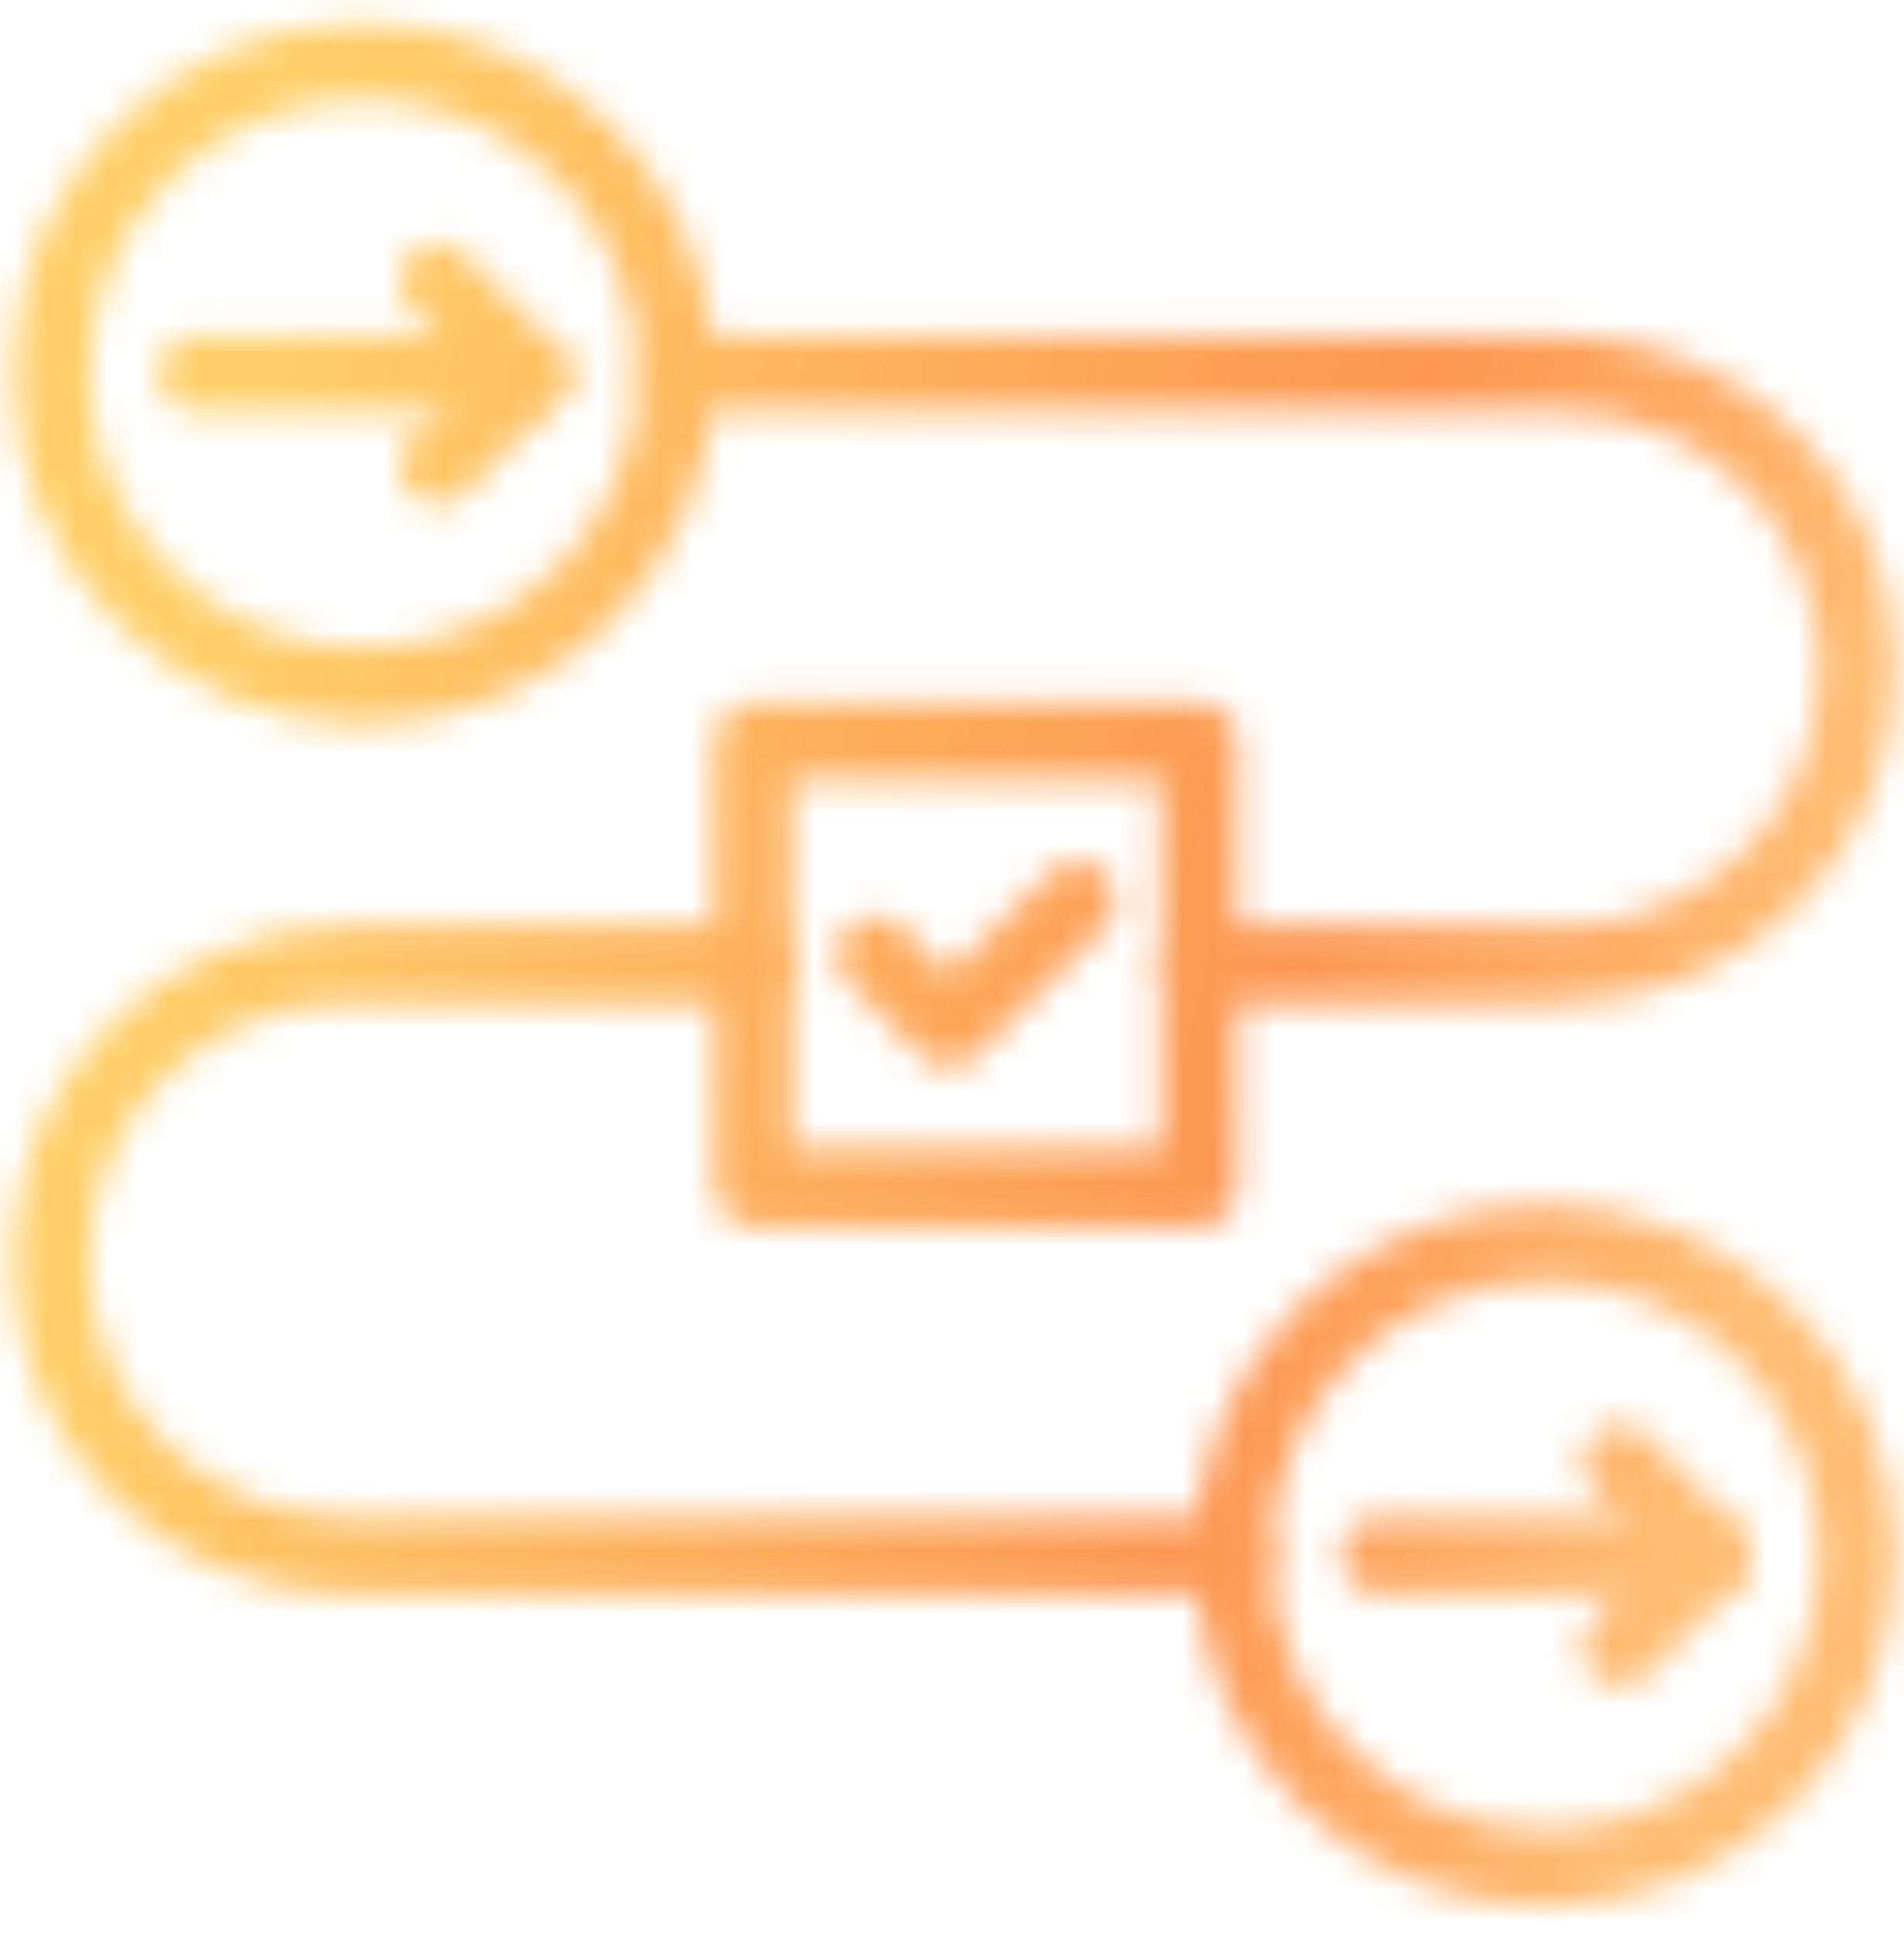
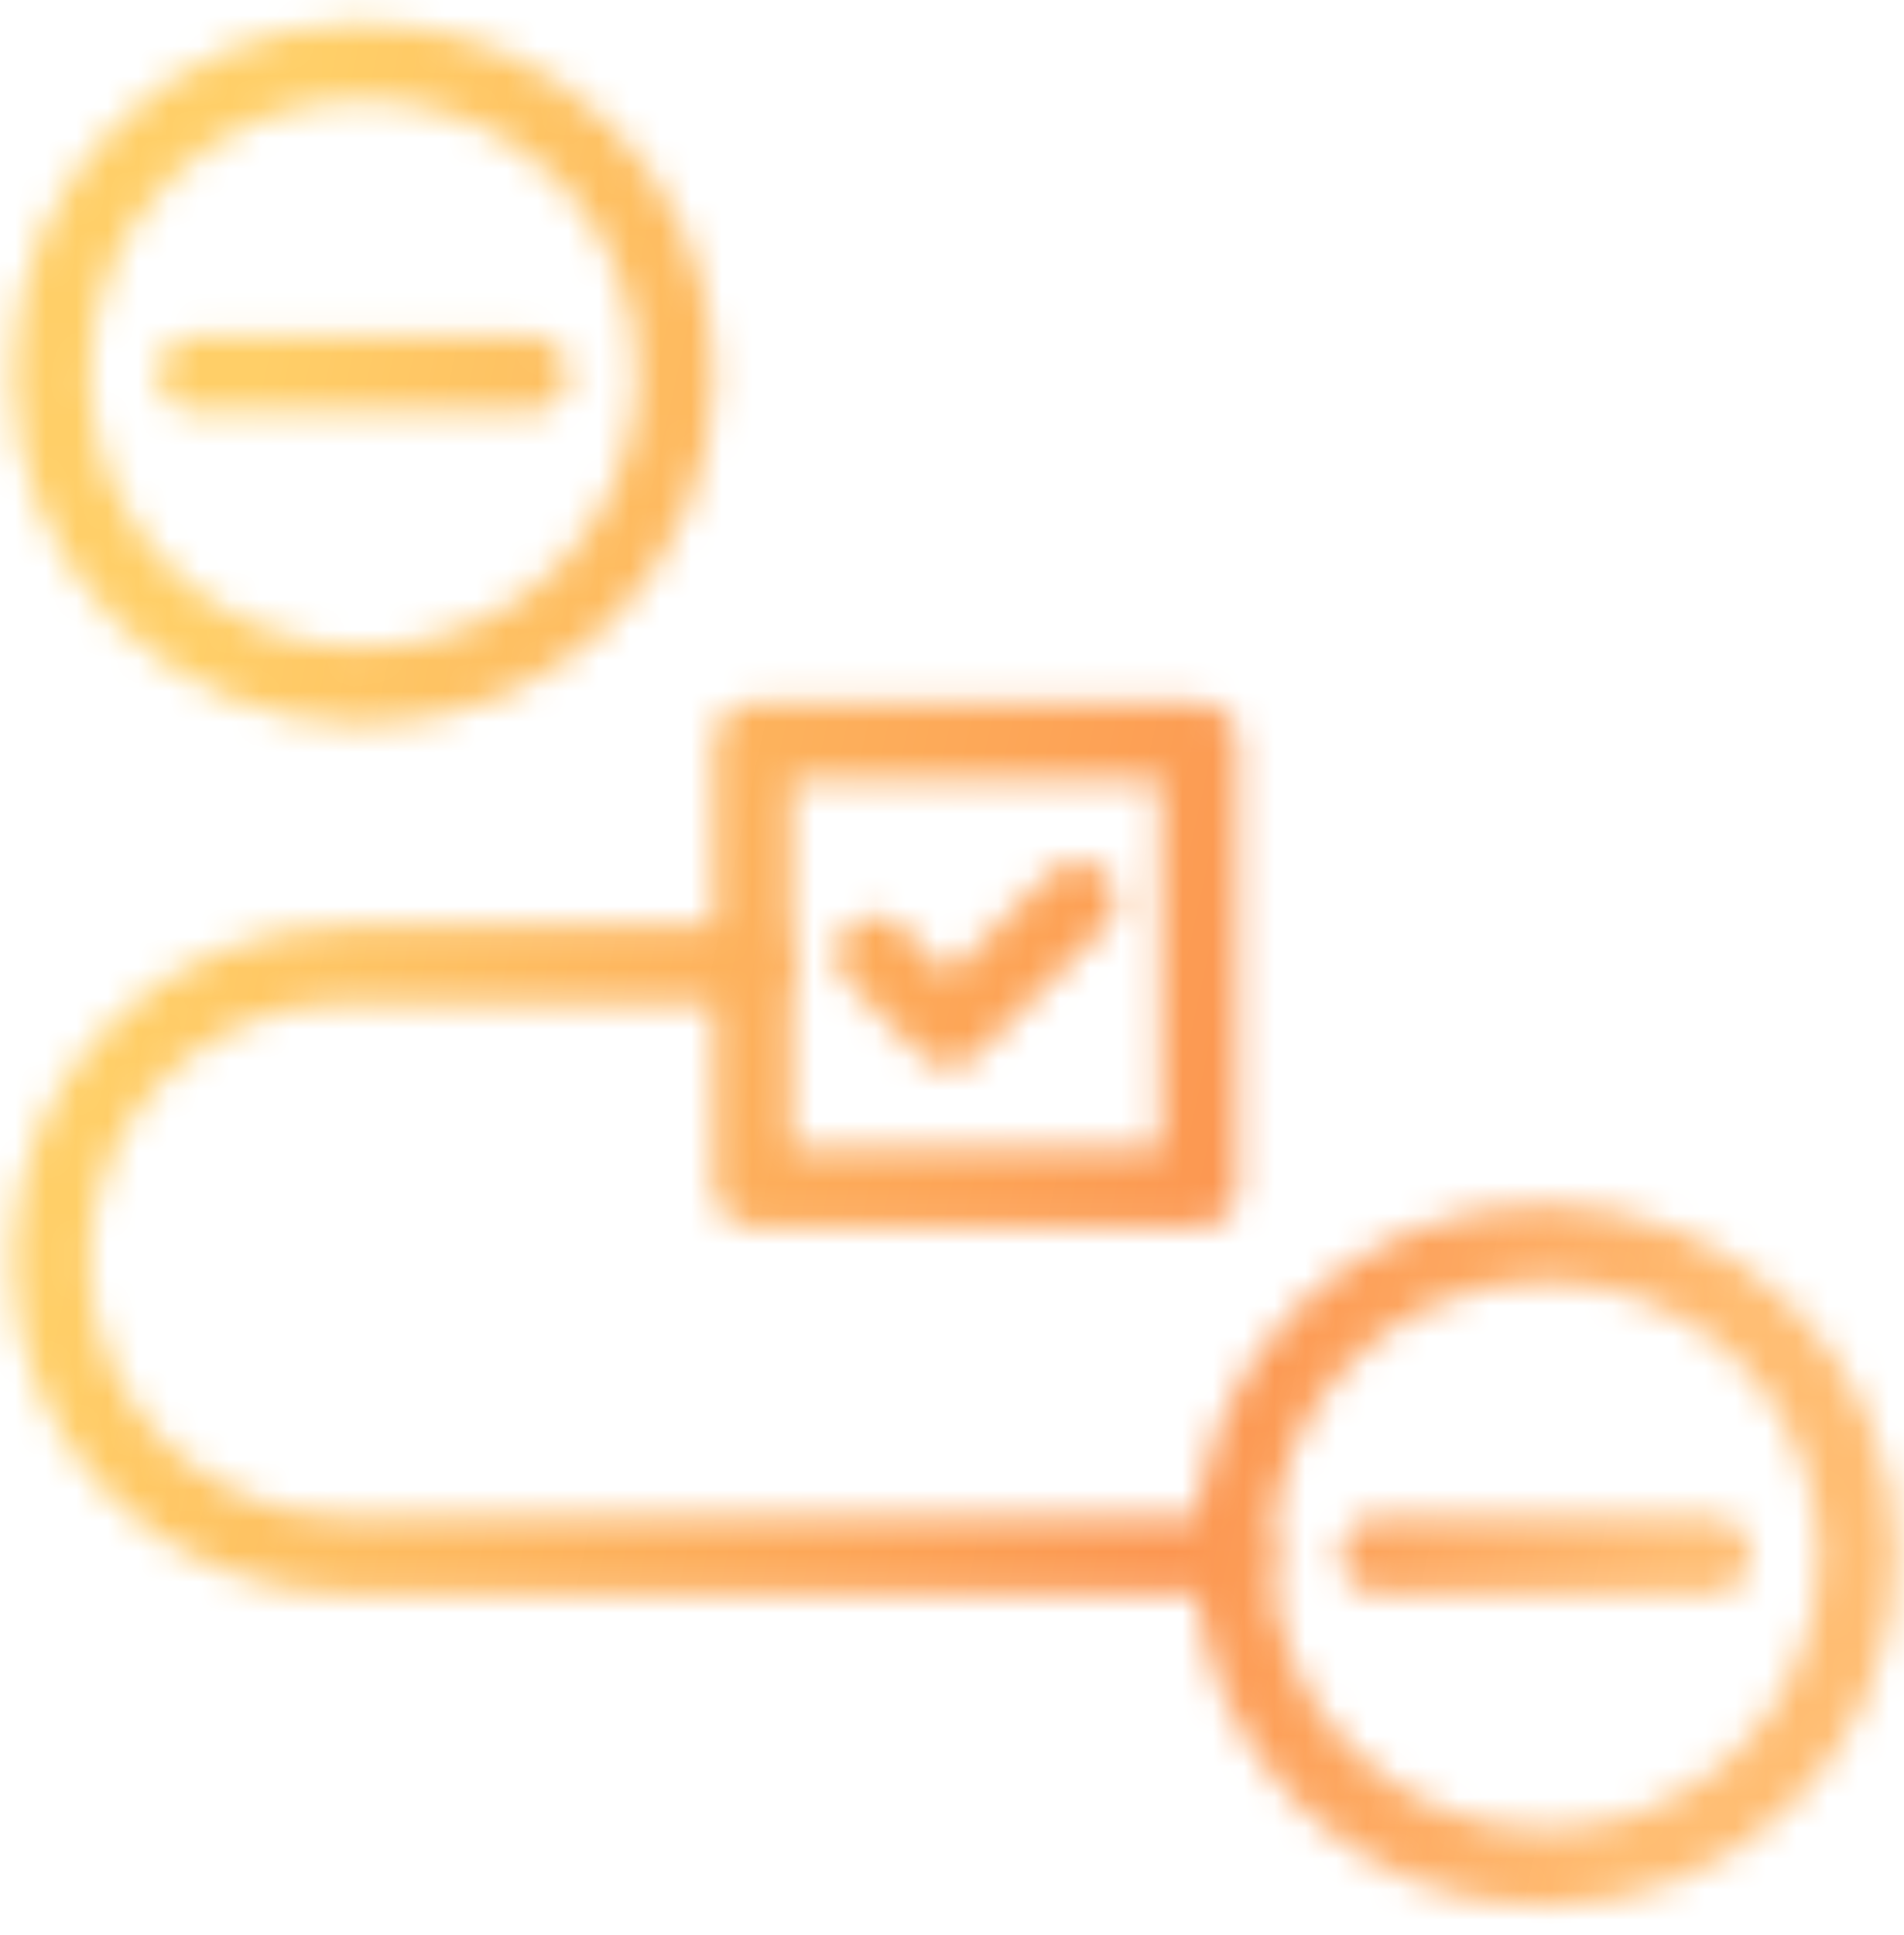
<svg xmlns="http://www.w3.org/2000/svg" width="62" height="63" viewBox="0 0 62 63" fill="none">
  <mask id="mask0_1279_11982" style="mask-type:alpha" maskUnits="userSpaceOnUse" x="0" y="0" width="62" height="63">
    <path d="M11.833 22.34C17.45 22.34 22.003 17.787 22.003 12.17C22.003 6.553 17.45 2 11.833 2C6.216 2 1.663 6.553 1.663 12.17C1.663 17.787 6.216 22.34 11.833 22.34Z" stroke="white" stroke-width="2.5" stroke-linecap="round" stroke-linejoin="round" />
    <path d="M6.403 12.17H17.253" stroke="white" stroke-width="2.5" stroke-linecap="round" stroke-linejoin="round" />
-     <path d="M14.263 9.17L17.253 12.17L14.263 15.17" stroke="white" stroke-width="2.5" stroke-linecap="round" stroke-linejoin="round" />
    <path d="M50.313 60.8C55.93 60.8 60.483 56.247 60.483 50.63C60.483 45.013 55.93 40.46 50.313 40.46C44.696 40.46 40.143 45.013 40.143 50.63C40.143 56.247 44.696 60.8 50.313 60.8Z" stroke="white" stroke-width="2.5" stroke-linecap="round" stroke-linejoin="round" />
    <path d="M44.893 50.63H55.743" stroke="white" stroke-width="2.5" stroke-linecap="round" stroke-linejoin="round" />
-     <path d="M52.753 47.63L55.743 50.63L52.753 53.63" stroke="white" stroke-width="2.5" stroke-linecap="round" stroke-linejoin="round" />
-     <path d="M22.003 12.17H50.873C53.533 12.17 55.933 13.25 57.673 14.99C59.413 16.73 60.493 19.14 60.493 21.79C60.493 27.1 56.183 31.4 50.873 31.4H39.043" stroke="white" stroke-width="2.5" stroke-linecap="round" stroke-linejoin="round" />
    <path d="M24.513 31.4H11.273C8.613 31.4 6.213 32.48 4.473 34.21C2.733 35.95 1.653 38.36 1.653 41.01C1.653 46.32 5.963 50.63 11.273 50.63H40.143" stroke="white" stroke-width="2.5" stroke-linecap="round" stroke-linejoin="round" />
    <path d="M39.043 24.14H24.513V38.67H39.043V24.14Z" stroke="white" stroke-width="2.5" stroke-linecap="round" stroke-linejoin="round" />
    <path d="M28.483 31.08L30.893 33.49L35.083 29.31" stroke="white" stroke-width="2.5" stroke-linecap="round" stroke-linejoin="round" />
  </mask>
  <g mask="url(#mask0_1279_11982)">
    <rect x="-5.989" y="-4.194" width="68.968" height="66.812" fill="url(#paint0_linear_1279_11982)" />
  </g>
  <defs>
    <linearGradient id="paint0_linear_1279_11982" x1="15.829" y1="-22.119" x2="68.299" y2="-10.641" gradientUnits="userSpaceOnUse">
      <stop stop-color="#FFCF68" />
      <stop offset="0.694" stop-color="#FC9651" />
      <stop offset="1" stop-color="#FFBD72" />
    </linearGradient>
  </defs>
</svg>